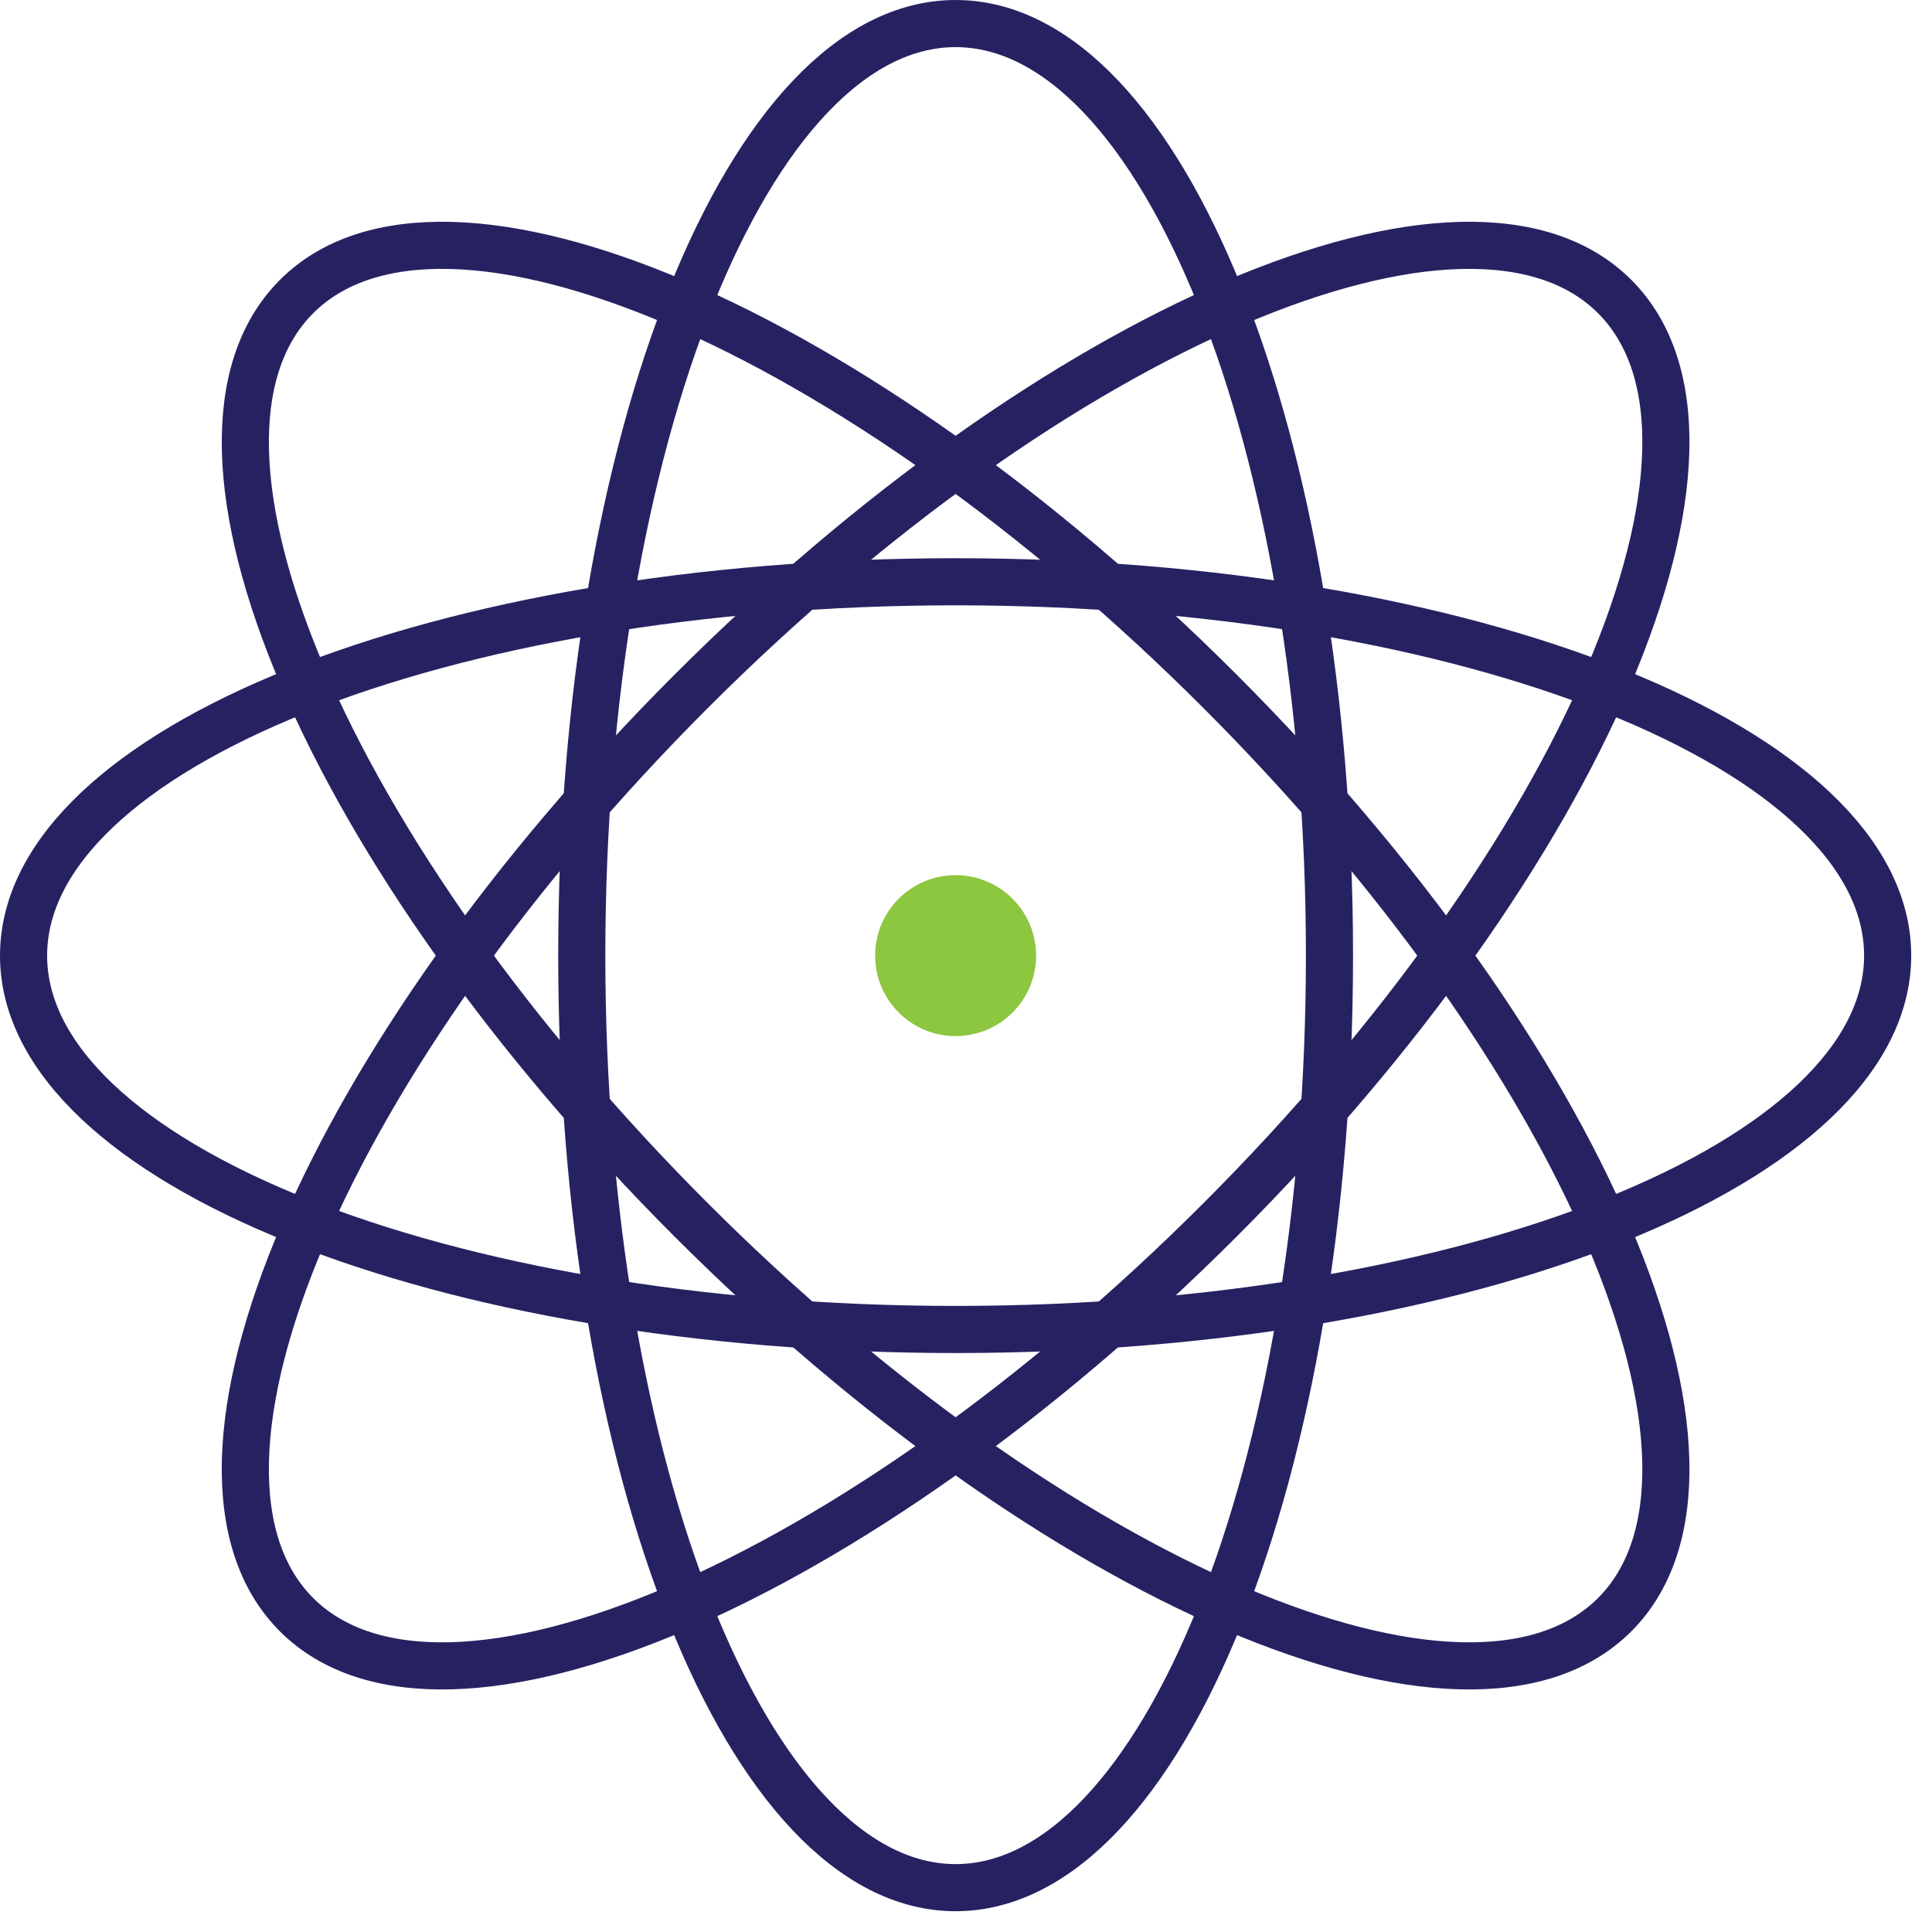
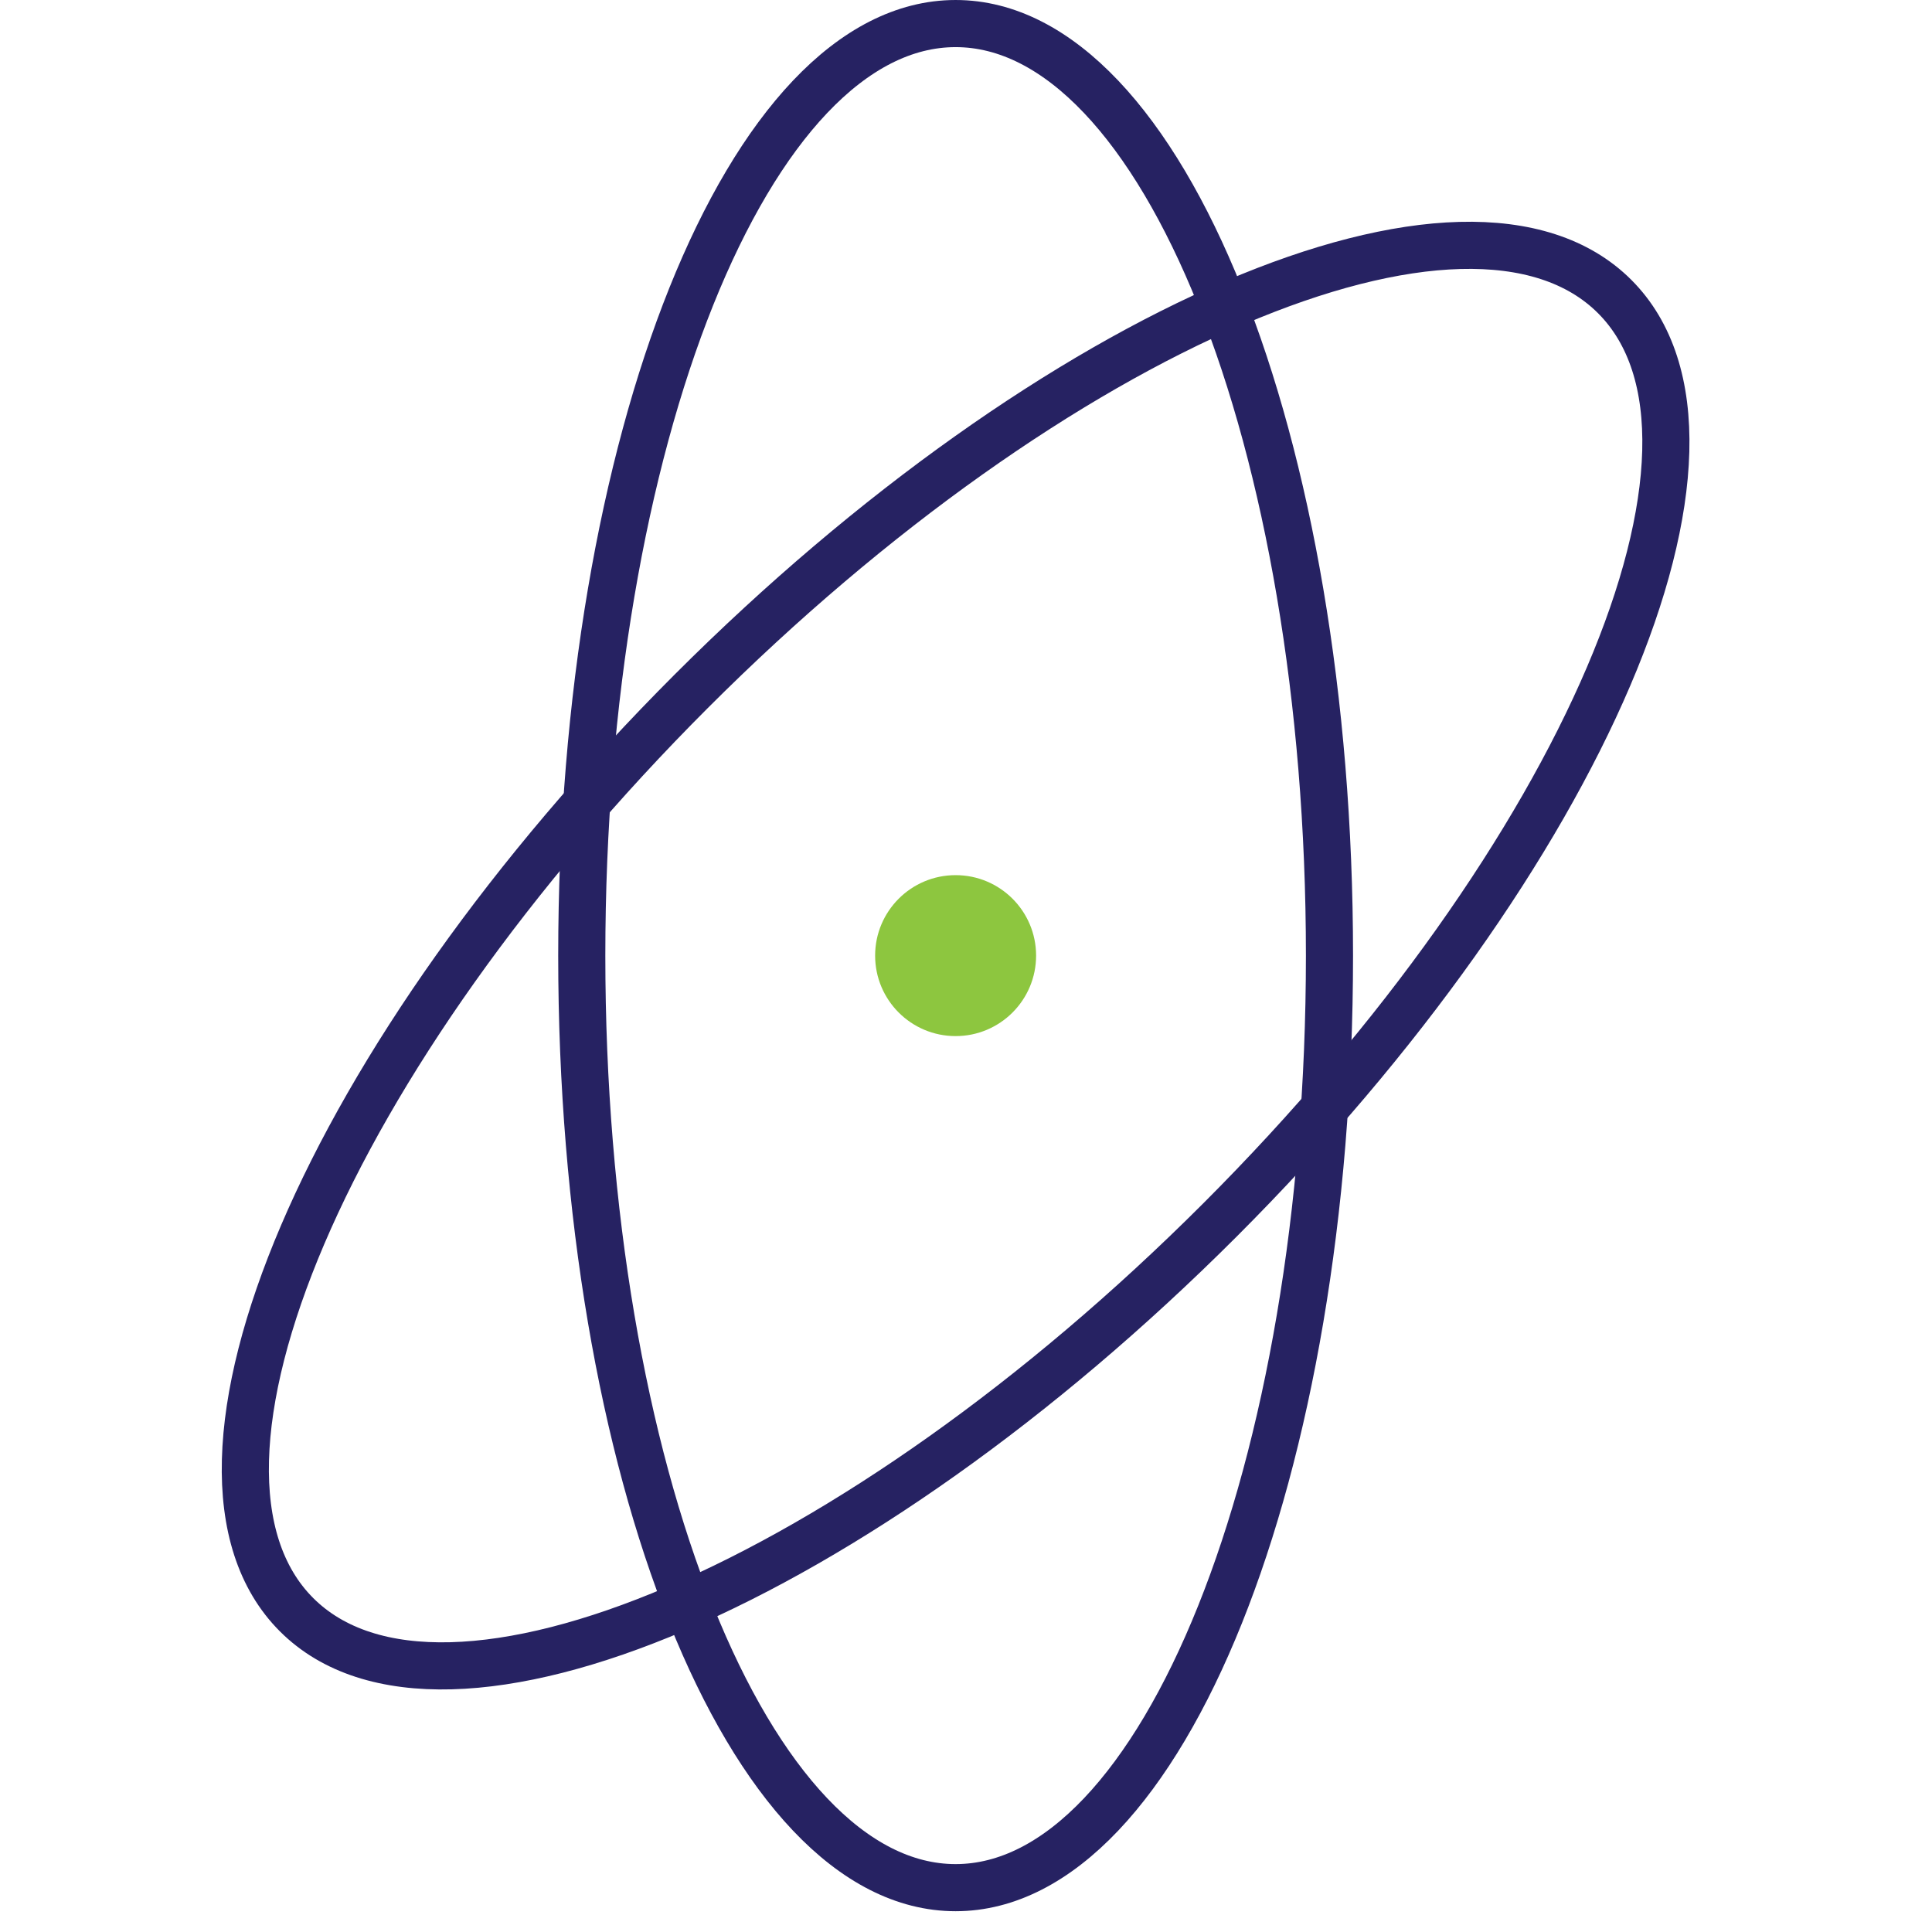
<svg xmlns="http://www.w3.org/2000/svg" width="82px" height="82px" viewBox="0 0 82 82" version="1.1">
  <title>icon</title>
  <desc>Created with Sketch.</desc>
  <g id="Website" stroke="none" stroke-width="1" fill="none" fill-rule="evenodd">
    <g id="School-Landing-Page" transform="translate(-992, -1632)">
      <g id="by-the-numbers" transform="translate(-16, 1063)">
        <g id="139%" transform="translate(924, 570)">
          <g id="icon" transform="translate(85, 0)">
-             <path d="M79.118,39.559 C79.118,48.323 61.408,55.427 39.558,55.427 C17.711,55.427 0,48.323 0,39.559 C0,30.795 17.711,23.692 39.558,23.692 C61.408,23.692 79.118,30.795 79.118,39.559 Z" id="Stroke-1" stroke="#262262" stroke-width="2" />
            <path d="M39.559,79.118 C30.795,79.118 23.692,61.407 23.692,39.559 C23.692,17.711 30.795,9.09090909e-05 39.559,9.09090909e-05 C48.323,9.09090909e-05 55.427,17.711 55.427,39.559 C55.427,61.407 48.323,79.118 39.559,79.118 Z" id="Stroke-3" stroke="#262262" stroke-width="2" />
            <path d="M11.586,67.532 C5.39,61.335 12.89,43.788 28.339,28.339 C43.788,12.89 61.336,5.39 67.532,11.586 C73.728,17.784 66.227,35.331 50.779,50.779 C35.33,66.228 17.783,73.728 11.586,67.532 Z" id="Stroke-5" stroke="#262262" stroke-width="2" />
-             <path d="M67.532,67.532 C61.336,73.728 43.788,66.228 28.339,50.779 C12.89,35.331 5.39,17.784 11.587,11.586 C17.783,5.39 35.33,12.89 50.779,28.339 C66.227,43.788 73.728,61.335 67.532,67.532 Z" id="Stroke-7" stroke="#262262" stroke-width="2" />
            <path d="M42.975,39.559 C42.975,41.446 41.446,42.975 39.559,42.975 C37.672,42.975 36.143,41.446 36.143,39.559 C36.143,37.673 37.672,36.144 39.559,36.144 C41.446,36.144 42.975,37.673 42.975,39.559" id="Fill-9" fill="#8DC63F" />
          </g>
        </g>
      </g>
    </g>
  </g>
</svg>